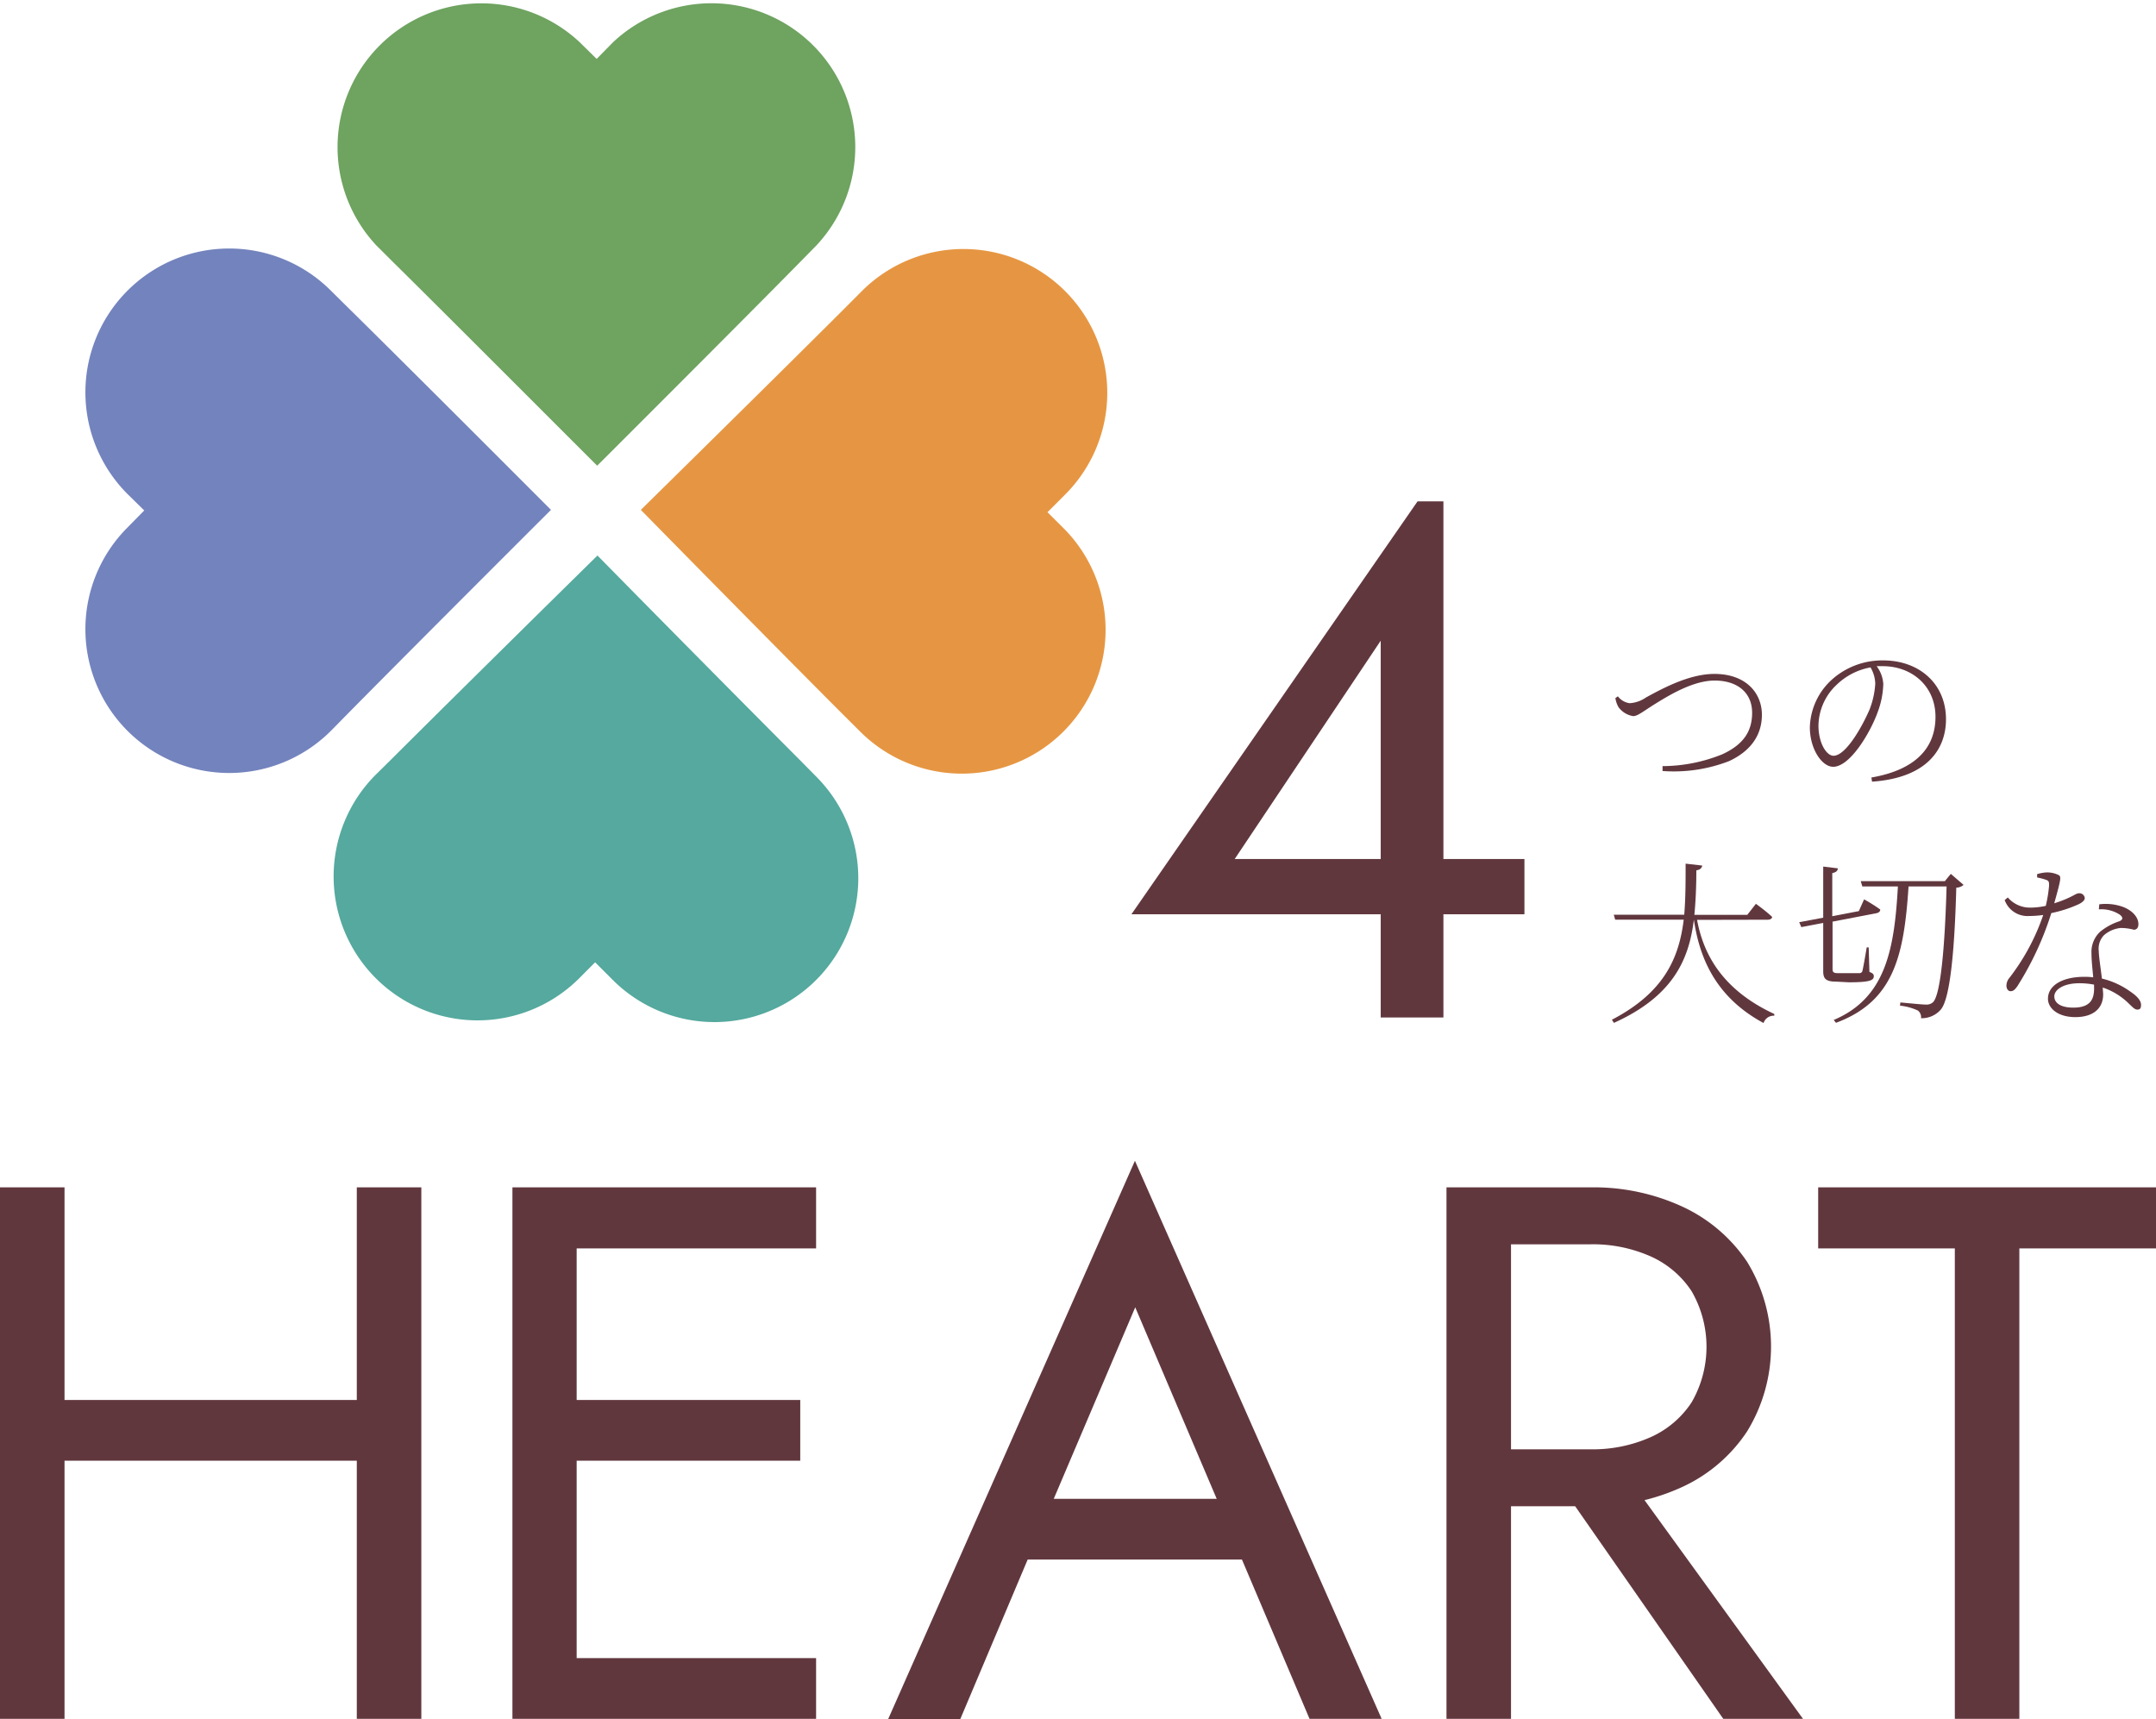
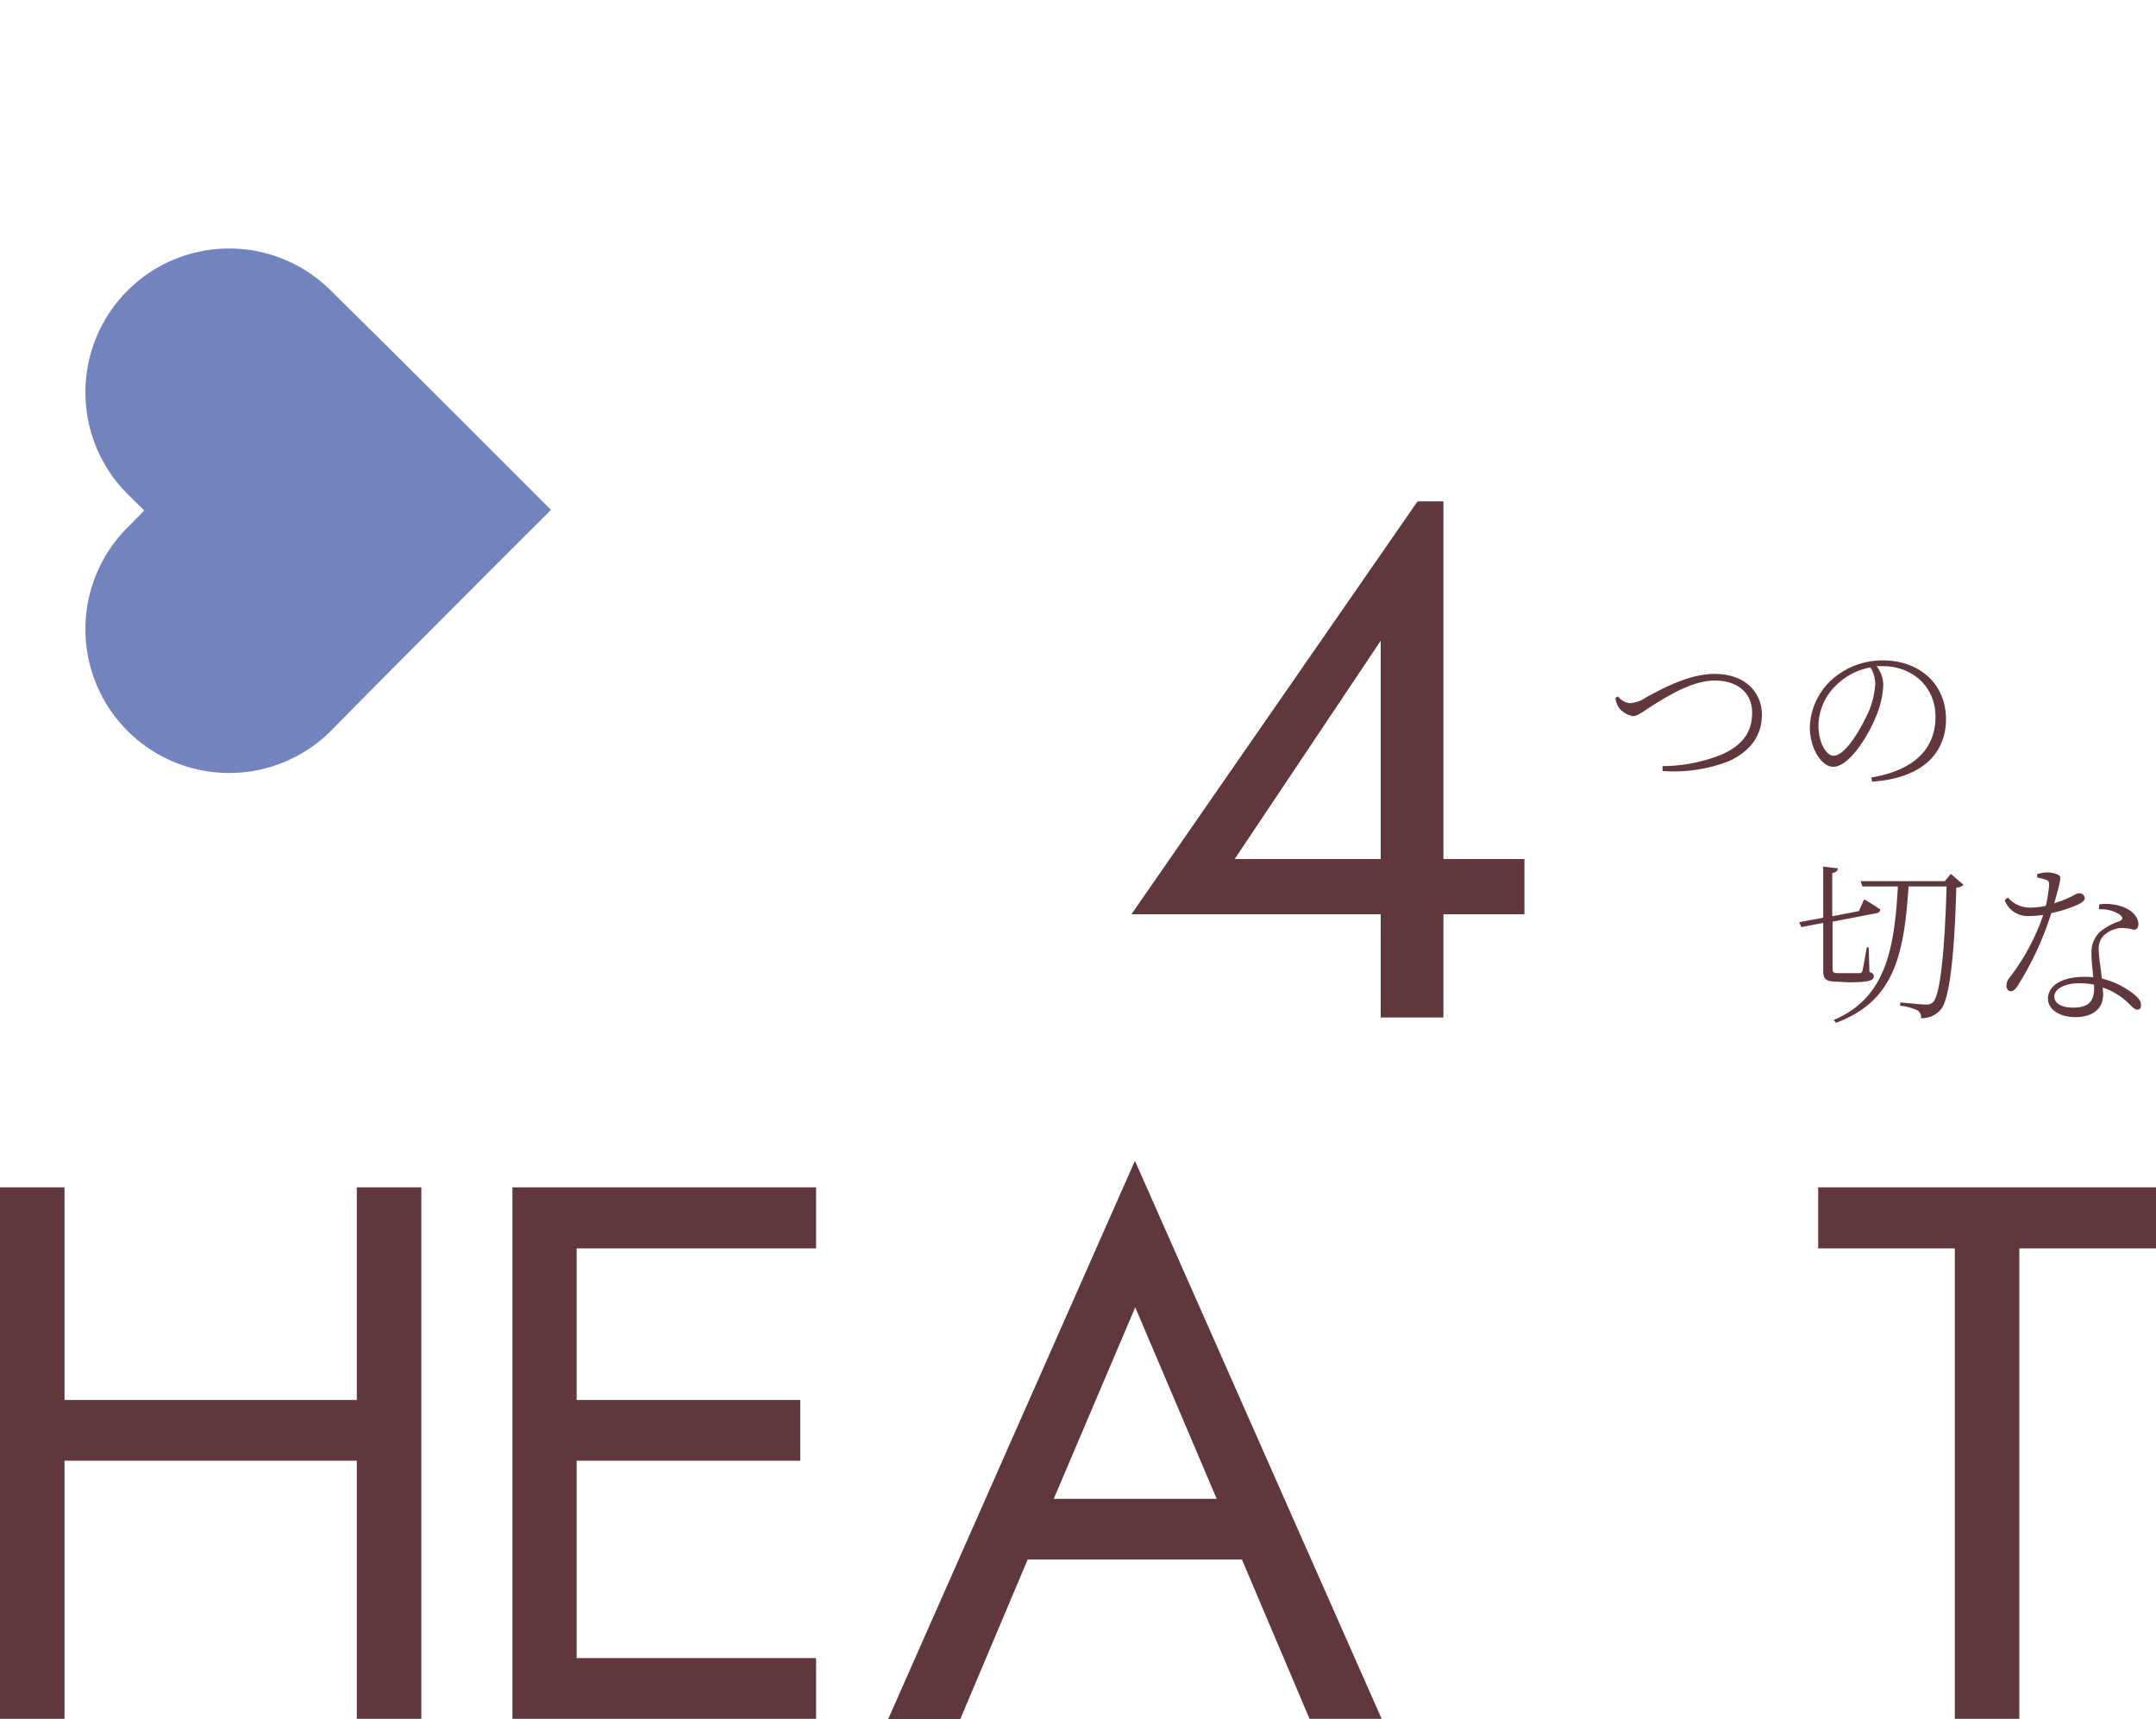
<svg xmlns="http://www.w3.org/2000/svg" viewBox="0 0 295.36 235.44">
  <defs>
    <style>.cls-1{fill:#61373e;}.cls-2{fill:#7383bd;}.cls-3{fill:#e69642;}.cls-4{fill:#6ea360;}.cls-5{fill:#55a99e;}</style>
  </defs>
  <g id="レイヤー_2" data-name="レイヤー 2">
    <g id="contents">
      <path class="cls-1" d="M221.64,95.38a2.44,2.44,0,0,0,1.61.94,4.37,4.37,0,0,0,2.25-.79c2.14-1.16,5.86-3.22,9.36-3.22,4.37,0,6.51,2.66,6.51,5.59,0,3.1-1.87,5.14-4.51,6.36a21,21,0,0,1-9.1,1.35l0-.67a22,22,0,0,0,8.16-1.61c2.84-1.3,4.11-3.08,4.11-5.69,0-2.76-2-4.42-5.14-4.42-2.88,0-6.07,1.92-7.94,3.07s-2.57,1.8-3.22,1.8a3.1,3.1,0,0,1-2-1.22,3.56,3.56,0,0,1-.43-1.25Z" />
      <path class="cls-1" d="M256.37,106.5c5.83-1,8.78-3.89,8.78-8.31,0-4.22-3.24-6.94-7.22-6.94-.29,0-.55,0-.84,0a4.49,4.49,0,0,1,.91,2.43,11.77,11.77,0,0,1-.74,3.79c-1,2.83-3.8,7.56-6.12,7.56-1.56,0-3.2-2.45-3.2-5.4A9.12,9.12,0,0,1,251.06,93,10.34,10.34,0,0,1,258,90.46c4.83,0,8.59,3.12,8.59,8.07,0,3.86-2.35,8-10.13,8.54Zm-.12-15.08a8.94,8.94,0,0,0-4.61,2.35,7.8,7.8,0,0,0-2.52,5.62c0,2.4,1.1,4.13,2.06,4.13,1.66,0,3.87-3.87,4.92-6.29a11.53,11.53,0,0,0,.8-3.58A4.62,4.62,0,0,0,256.25,91.42Z" />
-       <path class="cls-1" d="M232.49,126c.84,4.56,3.34,9.53,10.58,12.89l0,.24a1.44,1.44,0,0,0-1.47,1c-6.86-3.69-8.83-9.34-9.55-14.16-.67,5.52-2.88,10.49-10.95,14.14l-.28-.43c7.1-3.7,9.19-8.38,9.84-13.71h-9.39l-.19-.67h9.65c.19-2.23.19-4.59.19-7l2.28.26c-.07.32-.26.58-.81.65,0,2.09-.08,4.13-.27,6.1h7.25l1.18-1.51s1.39,1,2.23,1.8c-.05.26-.29.38-.63.38Z" />
      <path class="cls-1" d="M251.54,134.46c-1.46,0-1.77-.44-1.77-1.44v-6.6l-3,.57-.29-.67,3.29-.62v-7l2,.24c0,.32-.24.56-.76.65v5.91l3.64-.7.72-1.61a22.23,22.23,0,0,1,2.21,1.39c0,.29-.21.44-.53.51l-6,1.15v6.46c0,.43.09.6.76.6h1.47c.69,0,1.27,0,1.46,0a.41.41,0,0,0,.39-.27c.09-.31.38-1.94.6-3.26H256l.1,3.36c.46.17.6.31.6.6,0,.58-.67.82-3.41.82ZM269,121.21a1.65,1.65,0,0,1-1,.38c-.24,9-.89,15.17-2.09,16.66a3.45,3.45,0,0,1-2.74,1.22,1.15,1.15,0,0,0-.43-1.05,7.72,7.72,0,0,0-2.45-.67l.05-.44c1.13.1,2.93.29,3.48.29a1.29,1.29,0,0,0,1-.33c1-1,1.61-7.23,1.85-15.85h-5.21c-.62,9.48-2,15.73-9.94,18.68l-.31-.39c7.11-3,8.31-9.65,8.79-18.29h-4.87l-.22-.72h11.52l.82-1Z" />
      <path class="cls-1" d="M279.07,119.74a5.1,5.1,0,0,1,1.32-.24,3.53,3.53,0,0,1,1.63.36c.39.22.32.56-.6,3.87,2.45-.77,2.91-1.37,3.36-1.37a.73.73,0,0,1,.82.65c0,.41-.58.72-.82.84a17.36,17.36,0,0,1-3.76,1.22,42.44,42.44,0,0,1-4.64,10c-.28.39-.52.7-.93.7s-.58-.41-.58-.77a1.69,1.69,0,0,1,.41-1.06,29.71,29.71,0,0,0,4.63-8.61,14.41,14.41,0,0,1-1.94.14,3.32,3.32,0,0,1-3.34-2.18l.43-.36a4,4,0,0,0,3.2,1.39,10.13,10.13,0,0,0,2-.24,18.52,18.52,0,0,0,.45-2.76c0-.5,0-.67-.45-.82a10.27,10.27,0,0,0-1.18-.31Zm8.52,4.13a7,7,0,0,1,3.27.36c1.39.55,2.09,1.49,2.09,2.35,0,.48-.22.77-.63.77a6.76,6.76,0,0,0-1.8-.24,4.1,4.1,0,0,0-2.3,1,2.67,2.67,0,0,0-.7,2.16c0,.7.26,2.31.43,3.77a11,11,0,0,1,3.89,1.78c1.08.72,1.47,1.32,1.47,1.82s-.15.65-.51.65-.67-.36-1.08-.74a9.25,9.25,0,0,0-3.65-2.28c0,.35.05.67.05.93,0,2-1.44,3.12-3.81,3.12s-3.75-1.2-3.75-2.52c0-1.8,1.94-3,5-3a9.33,9.33,0,0,1,1.2.07c-.1-1.15-.24-2.31-.24-3.31a3.78,3.78,0,0,1,1.18-2.93,8.21,8.21,0,0,1,2.64-1.44c.57-.24.5-.6,0-.94a4.63,4.63,0,0,0-2.81-.69Zm-.72,11a10.56,10.56,0,0,0-2-.19c-2.24,0-3.44.91-3.44,1.8s.84,1.54,2.6,1.54c2.42,0,2.85-1.23,2.85-2.67Z" />
      <path class="cls-1" d="M194.2,68.67h3.54v70.7h-8.59V87.76l-20,29.9h39.69v7.57H155Z" />
      <path class="cls-1" d="M8.84,162.64v72.8H0v-72.8ZM4.89,191.76H54.81v8.32H4.89Zm52.83-29.12v72.8H48.88v-72.8Z" />
      <path class="cls-1" d="M79,162.64v72.8H70.2v-72.8Zm-4,0H111.8V171H75.09Zm0,29.12h34.63v8.32H75.09Zm0,35.36H111.8v8.32H75.09Z" />
      <path class="cls-1" d="M143.21,208l-.84,1.87-10.81,25.59h-9.88L155.48,159l33.8,76.44H179.4l-10.61-25L168,208.4l-12.48-29.33Zm-3.64-2.7h32.24l3.12,8.32H136.45Z" />
-       <path class="cls-1" d="M207,162.64v72.8h-8.84v-72.8Zm-4,0h14.87a29,29,0,0,1,12.63,2.65,21.56,21.56,0,0,1,8.84,7.54,22.22,22.22,0,0,1,0,23.24,21.3,21.3,0,0,1-8.84,7.59,29,29,0,0,1-12.63,2.66H203v-7.8h14.87a19.48,19.48,0,0,0,8.27-1.67,13.08,13.08,0,0,0,5.61-4.78,15.22,15.22,0,0,0,0-15.19,13.08,13.08,0,0,0-5.61-4.78,19.48,19.48,0,0,0-8.27-1.66H203Zm18,36.92,26,35.88H236.08l-25-35.88Z" />
-       <path class="cls-1" d="M249.08,162.64h46.28V171H276.64v64.48H267.8V171H249.08Z" />
+       <path class="cls-1" d="M249.08,162.64h46.28V171H276.64v64.48H267.8V171H249.08" />
      <path class="cls-2" d="M75.48,69.84c-8.91-8.93-22.69-22.69-28-27.9L45.32,39.8A19.7,19.7,0,0,0,17.46,67.66l2.3,2.26-2.3,2.34a19.7,19.7,0,0,0,27.86,27.86l2.42-2.46C53.21,92.11,66.71,78.59,75.48,69.84Z" />
-       <path class="cls-3" d="M143.5,70.16l2.32-2.32a19.7,19.7,0,0,0-27.66-28.06l-2.44,2.45c-5.51,5.51-19.1,18.93-27.93,27.61,8.84,9,22.52,22.86,27.78,28.11l2.16,2.15a19.7,19.7,0,0,0,28.06-27.66Z" />
-       <path class="cls-4" d="M54,36.05c5.55,5.47,19.06,19,27.81,27.74,8.93-8.91,22.69-22.69,27.9-28l2.14-2.18A19.7,19.7,0,0,0,84,5.77l-2.26,2.3-2.34-2.3A19.7,19.7,0,0,0,51.57,33.63Z" />
-       <path class="cls-5" d="M109.47,104C104,98.52,90.53,84.93,81.85,76.09c-9,8.85-22.85,22.53-28.11,27.79L51.59,106A19.7,19.7,0,0,0,79.25,134.1l2.28-2.29,2.32,2.32a19.7,19.7,0,0,0,28.06-27.66Z" />
    </g>
  </g>
</svg>